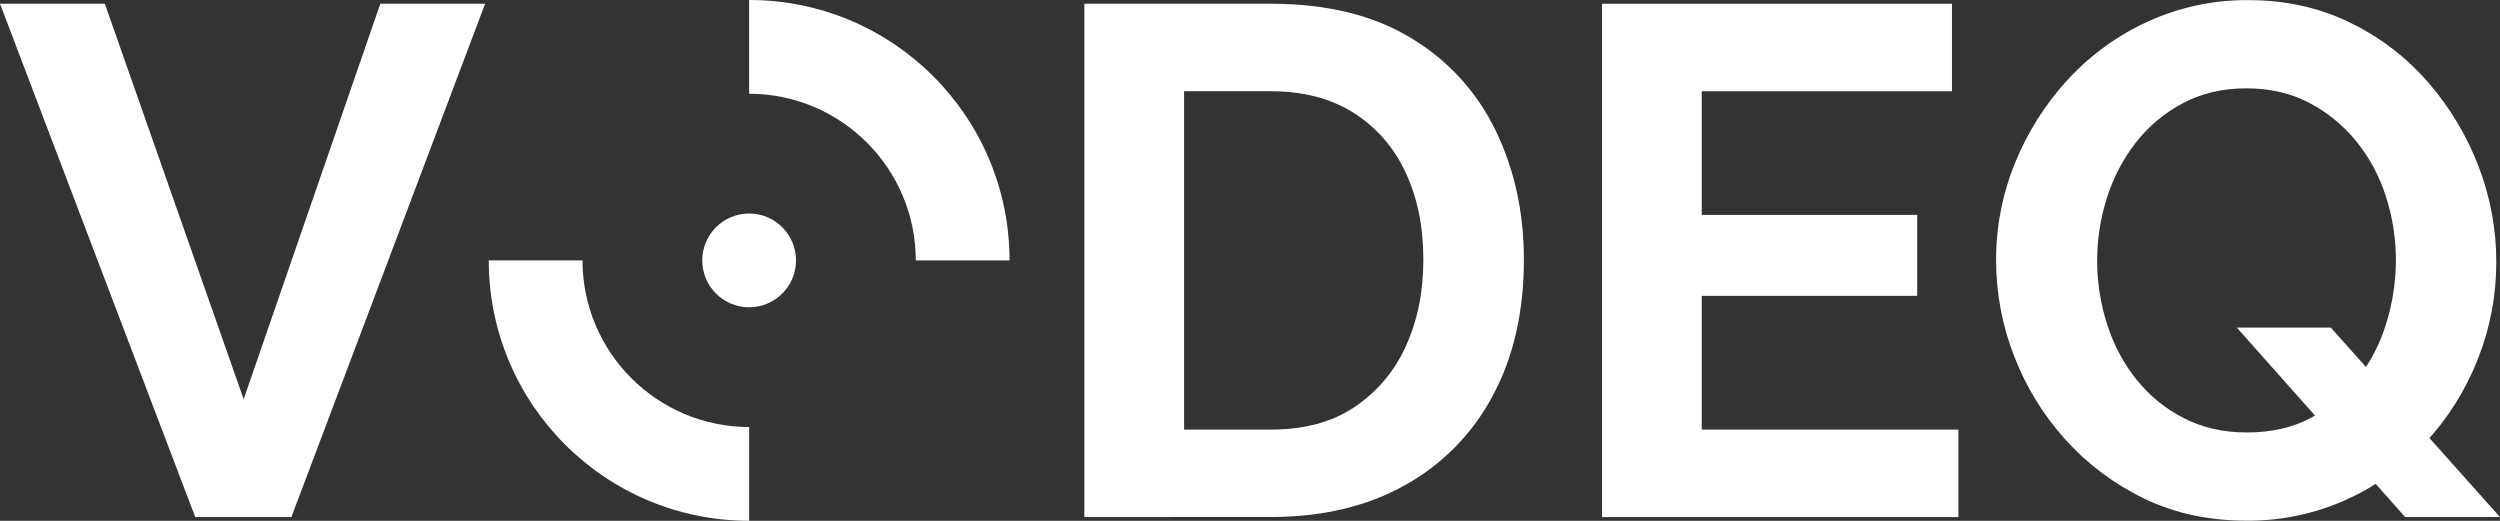
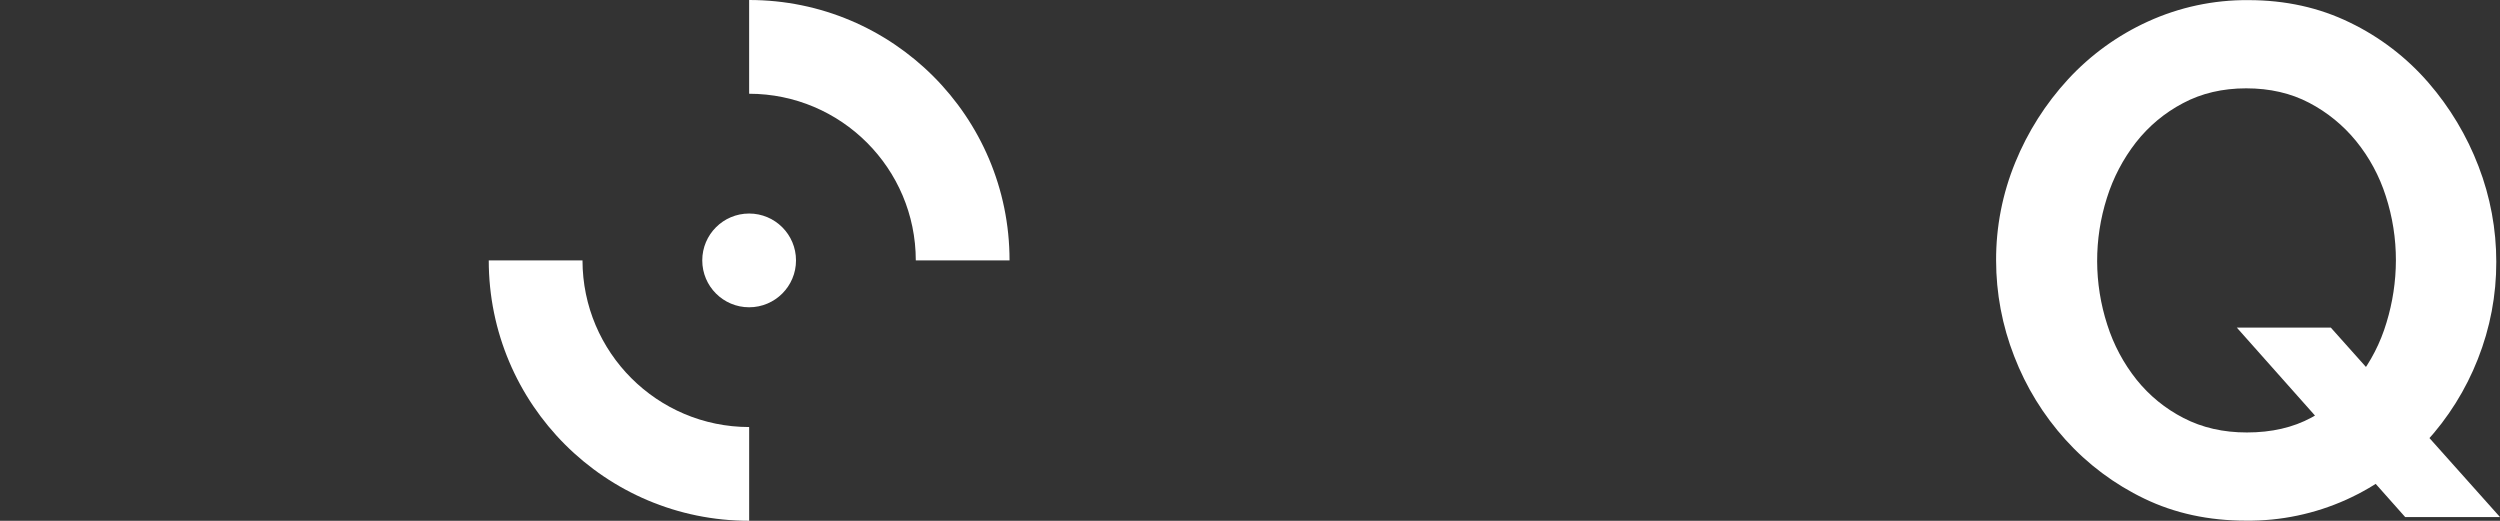
<svg xmlns="http://www.w3.org/2000/svg" id="Layer_1" data-name="Layer 1" viewBox="0 0 1200.05 249.99">
  <rect x="0" y="0" width="1200.05" height="249.99" fill="#333333" stroke="none" />
  <defs>
    <style>      .cls-1 {        fill: #fff;      }    </style>
  </defs>
  <g id="aa7d53dc-5e34-49f2-b91e-5702b3c2f1fc">
-     <path class="cls-1" d="M50.33,1.8L116.96,191.63,182.55,1.8h50.32l-93,246.4h-46.16L0,1.8H50.33Z" />
-     <path class="cls-1" d="M520.5,248.2V1.8h89.53c26.84,0,49.28,5.49,67.33,16.48,17.6,10.5,31.72,25.96,40.6,44.43,9.03,18.62,13.54,39.27,13.54,61.94,0,24.99-4.97,46.74-14.92,65.25-9.59,18.12-24.24,33.06-42.17,43-18.16,10.18-39.62,15.27-64.38,15.27l-89.53,.03Zm162.74-123.55c0-15.96-2.89-30.01-8.68-42.16-5.4-11.71-14.08-21.6-25-28.46-10.88-6.82-24.07-10.23-39.57-10.24h-41.6V206.21h41.64c16,0,29.36-3.59,40.09-10.76,10.79-7.21,19.33-17.31,24.64-29.15,5.65-12.26,8.48-26.14,8.48-41.65Z" />
-     <path class="cls-1" d="M940.07,206.21v42h-171.09V1.8h168V43.8h-120.11v59.35h103.42v38.86h-103.42v64.21h123.2Z" />
    <path class="cls-1" d="M1078.24,249.93c-18.04,0-34.35-3.53-48.93-10.58-14.33-6.88-27.18-16.49-37.83-28.29-10.61-11.73-18.96-25.32-24.64-40.08-5.73-14.66-8.67-30.26-8.67-46-.06-16.12,3.07-32.09,9.19-47,6-14.71,14.58-28.22,25.34-39.9,10.79-11.7,23.81-21.13,38.3-27.73,15.14-6.91,31.6-10.43,48.24-10.29,17.81,0,34.06,3.59,48.75,10.76,14.38,6.94,27.2,16.74,37.66,28.81,10.33,11.9,18.5,25.53,24.12,40.25,5.63,14.62,8.51,30.15,8.5,45.81,.04,15.98-2.96,31.82-8.85,46.68-5.79,14.74-14.26,28.27-25,39.91-10.74,11.67-23.72,21.06-38.17,27.59-15.09,6.79-31.47,10.22-48.01,10.06Zm.35-42.34c11.8,0,22.1-2.37,30.89-7.11,8.7-4.67,16.33-11.11,22.38-18.91,6.19-7.98,10.84-17.05,13.71-26.73,2.96-9.67,4.48-19.73,4.51-29.84,.02-10.49-1.62-20.92-4.86-30.89-3.05-9.6-7.88-18.55-14.23-26.37-6.19-7.6-13.86-13.86-22.55-18.4-8.8-4.62-18.87-6.93-30.2-6.94-11.33,0-21.45,2.37-30.36,7.12-8.81,4.62-16.52,11.07-22.64,18.91-6.17,7.95-10.87,16.94-13.88,26.55-6.31,19.82-6.25,41.12,.17,60.91,3.04,9.58,7.8,18.51,14.06,26.37,6.14,7.65,13.82,13.92,22.55,18.39,8.93,4.63,19.06,6.95,30.4,6.94h.05Zm-4.86-50.32h45.12l81.2,90.93h-45.51l-80.81-90.93Z" />
  </g>
  <g id="ac50c24c-4541-4275-83cd-3958b368497d">
    <path class="cls-1" d="M359.61,204.99c-44.16-.04-79.96-35.84-80-80h-45c0,69.04,55.96,125,125,125v-45Z" />
    <path class="cls-1" d="M439.6,125h45C484.6,55.96,428.64,0,359.6,0h0V45c44.16,.04,79.96,35.84,80,80Z" />
    <circle class="cls-1" cx="359.6" cy="125" r="22.5" />
  </g>
</svg>